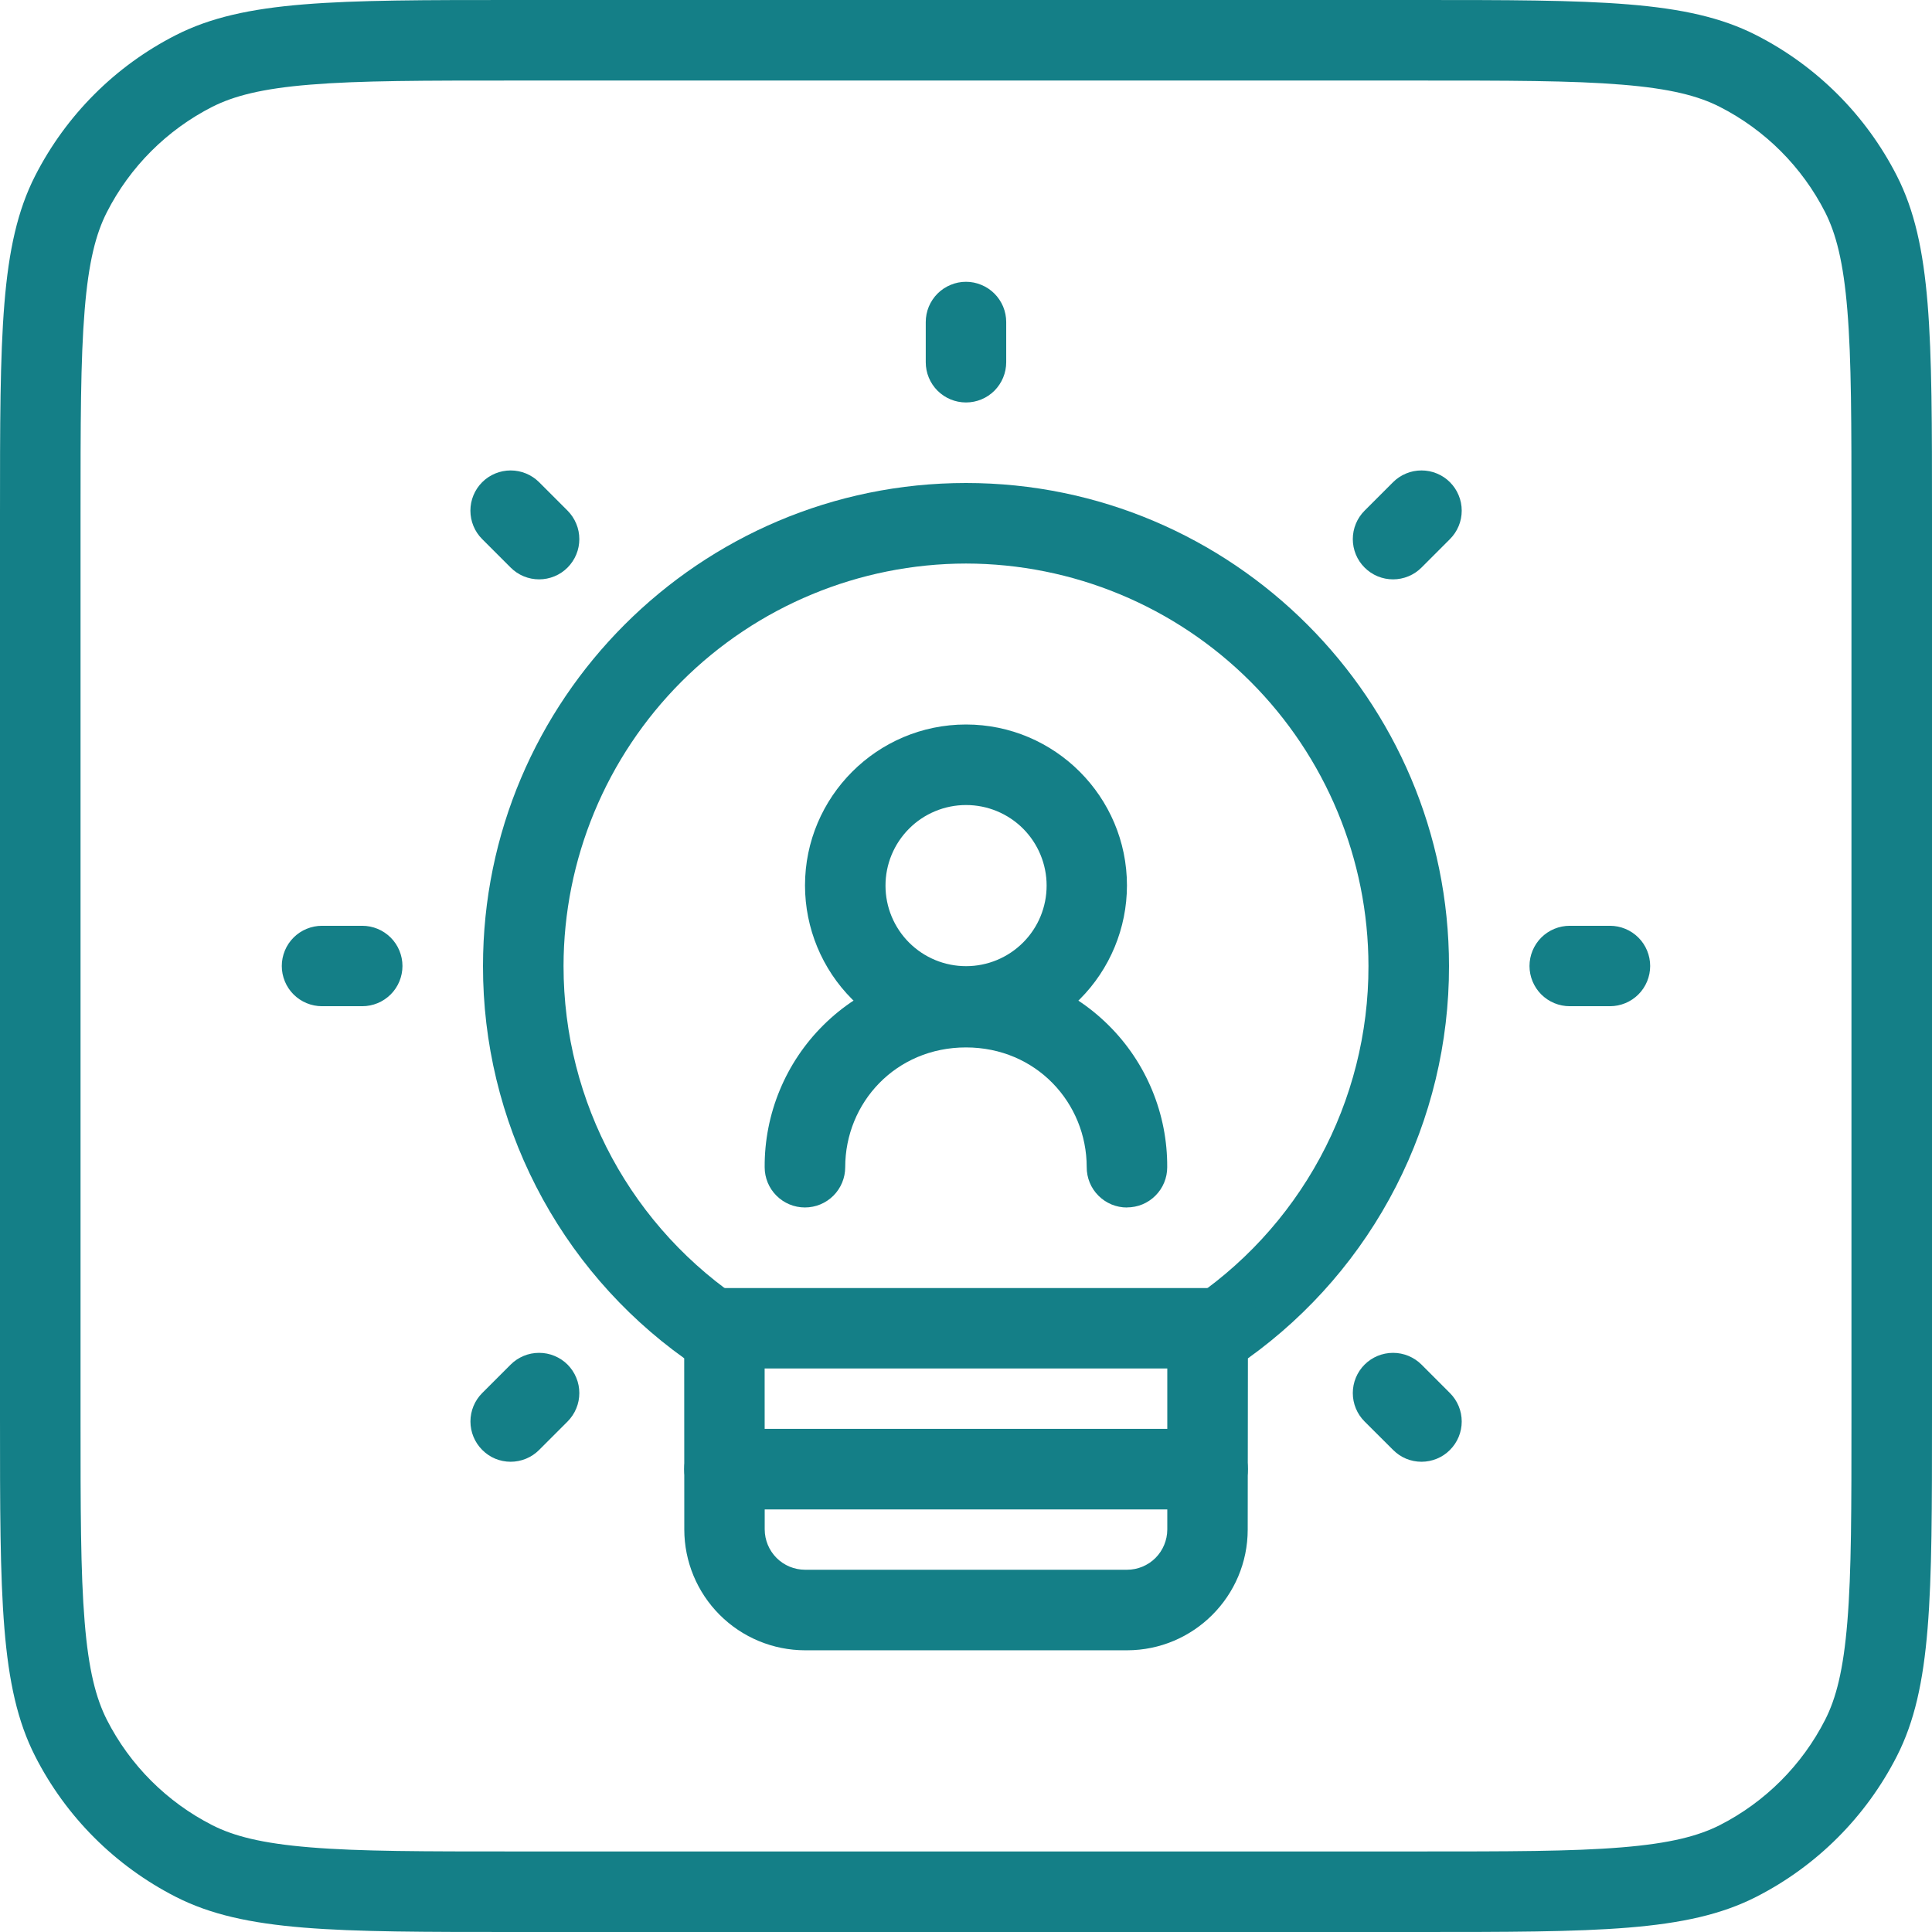
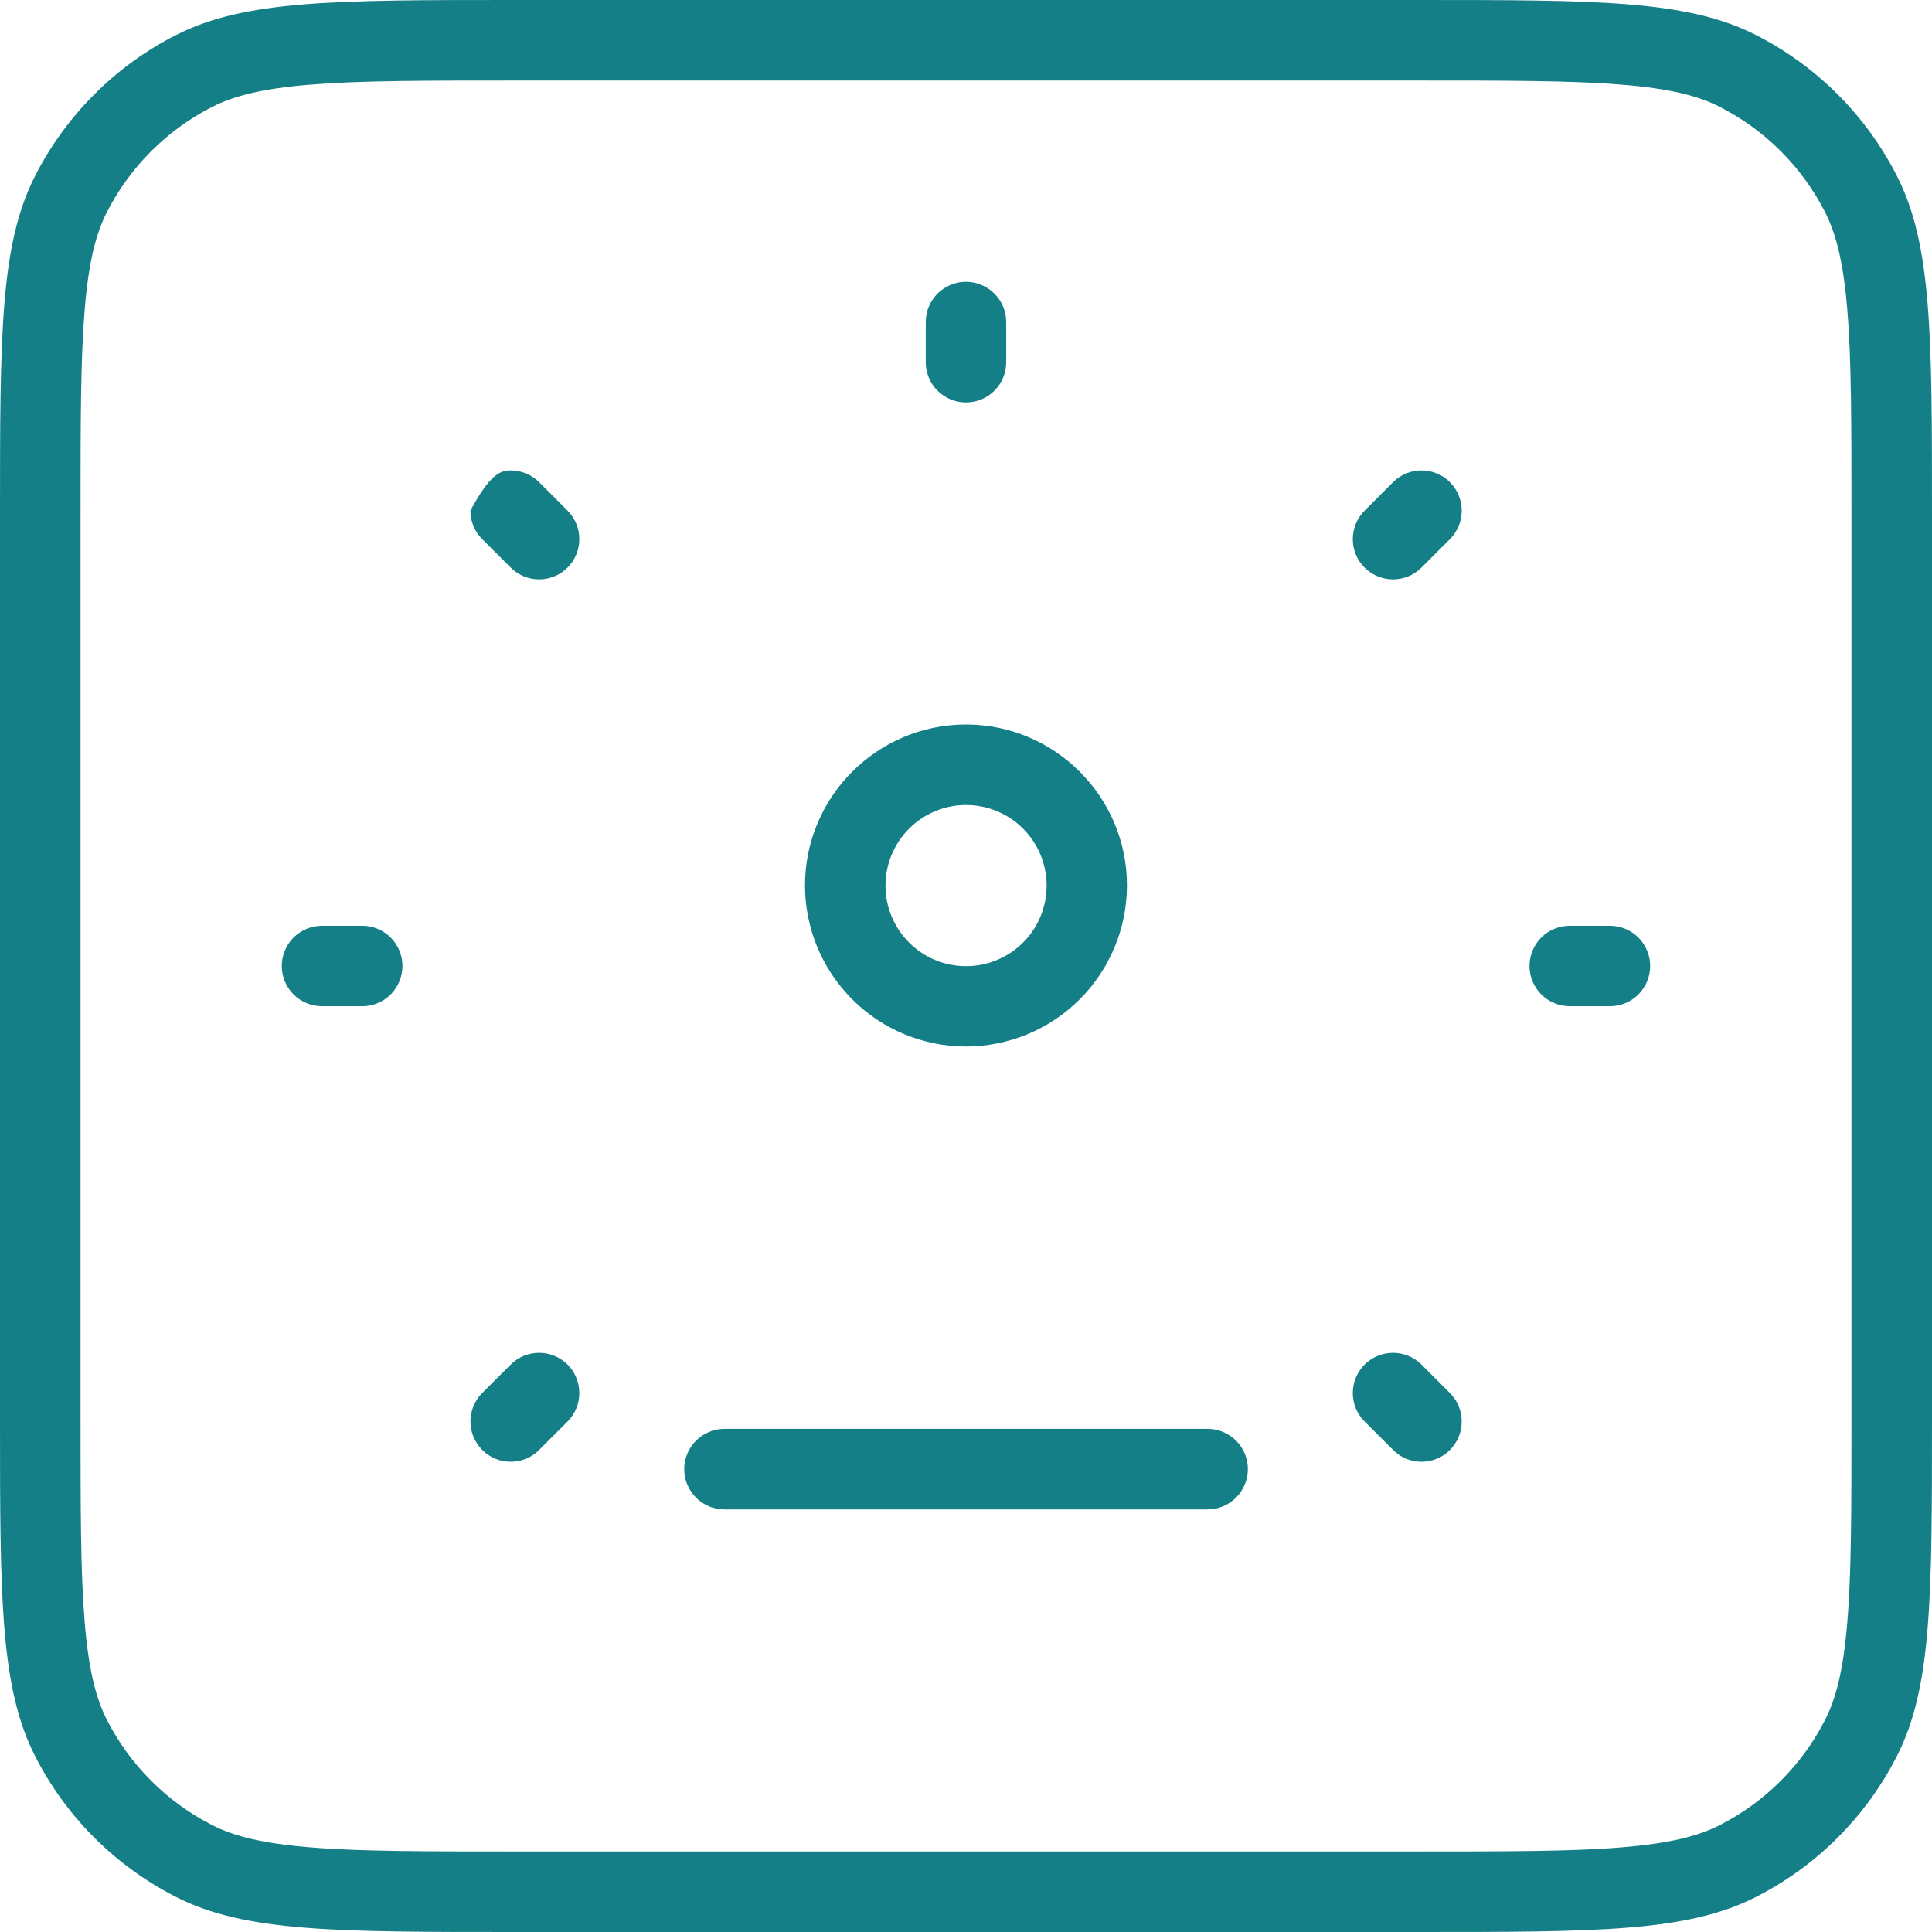
<svg xmlns="http://www.w3.org/2000/svg" width="48" height="48" viewBox="0 0 48 48" fill="none">
-   <path d="M30.004 37.501H18C17.734 37.501 17.48 37.396 17.292 37.208C17.105 37.02 16.999 36.766 16.999 36.501C16.999 36.235 17.105 35.981 17.292 35.793C17.48 35.606 17.734 35.5 18 35.5H30.004C30.269 35.5 30.523 35.606 30.71 35.793C30.898 35.98 31.003 36.235 31.003 36.5C31.003 36.765 30.898 37.019 30.71 37.206C30.523 37.394 30.269 37.501 30.004 37.501ZM24 9.999C23.735 9.999 23.48 9.894 23.293 9.707C23.105 9.519 23 9.265 23 9V8.001C23 7.87 23.026 7.74 23.076 7.618C23.127 7.497 23.2 7.387 23.293 7.294C23.386 7.201 23.496 7.128 23.617 7.078C23.738 7.027 23.868 7.001 24 7.001C24.131 7.001 24.261 7.027 24.382 7.078C24.503 7.128 24.613 7.201 24.706 7.294C24.799 7.387 24.872 7.497 24.923 7.618C24.973 7.74 24.999 7.87 24.999 8.001V9C24.999 9.265 24.893 9.519 24.706 9.707C24.519 9.894 24.265 9.999 24 9.999ZM39.999 24.999H38.999C38.868 24.999 38.738 24.973 38.617 24.923C38.496 24.873 38.386 24.799 38.293 24.707C38.2 24.614 38.127 24.504 38.076 24.382C38.026 24.261 38 24.131 38 24C38 23.869 38.026 23.739 38.076 23.618C38.127 23.496 38.2 23.386 38.293 23.293C38.386 23.201 38.496 23.127 38.617 23.077C38.738 23.027 38.868 23.001 38.999 23.001H39.999C40.13 23.001 40.26 23.027 40.381 23.077C40.502 23.127 40.613 23.201 40.705 23.293C40.798 23.386 40.872 23.496 40.922 23.618C40.972 23.739 40.998 23.869 40.998 24C40.998 24.131 40.972 24.261 40.922 24.382C40.872 24.504 40.798 24.614 40.705 24.707C40.613 24.799 40.502 24.873 40.381 24.923C40.26 24.973 40.13 24.999 39.999 24.999ZM9 24.999H8C7.869 24.999 7.739 24.973 7.618 24.923C7.497 24.873 7.386 24.799 7.294 24.707C7.201 24.614 7.127 24.504 7.077 24.382C7.027 24.261 7.001 24.131 7.001 24C7.001 23.869 7.027 23.739 7.077 23.618C7.127 23.496 7.201 23.386 7.294 23.293C7.386 23.201 7.497 23.127 7.618 23.077C7.739 23.027 7.869 23.001 8 23.001H9C9.131 23.001 9.261 23.027 9.382 23.077C9.503 23.127 9.613 23.201 9.706 23.293C9.799 23.386 9.873 23.496 9.923 23.618C9.973 23.739 9.999 23.869 9.999 24C9.999 24.131 9.973 24.261 9.923 24.382C9.873 24.504 9.799 24.614 9.706 24.707C9.613 24.799 9.503 24.873 9.382 24.923C9.261 24.973 9.131 24.999 9 24.999ZM34.61 36.022L33.903 35.317C33.715 35.13 33.61 34.875 33.61 34.61C33.61 34.345 33.715 34.091 33.903 33.903C34.09 33.716 34.345 33.611 34.61 33.611C34.875 33.611 35.129 33.716 35.317 33.903L36.023 34.61C36.116 34.703 36.19 34.813 36.24 34.934C36.291 35.056 36.316 35.186 36.316 35.317C36.316 35.448 36.291 35.578 36.24 35.7C36.19 35.821 36.116 35.931 36.023 36.024C35.931 36.117 35.821 36.191 35.699 36.241C35.578 36.291 35.448 36.317 35.317 36.317C35.185 36.317 35.055 36.291 34.934 36.241C34.813 36.191 34.703 36.115 34.61 36.022ZM12.687 14.101L11.98 13.394C11.792 13.207 11.687 12.952 11.687 12.687C11.687 12.422 11.792 12.168 11.98 11.98C12.167 11.793 12.422 11.688 12.687 11.688C12.952 11.688 13.206 11.793 13.394 11.98L14.101 12.687C14.193 12.78 14.267 12.89 14.317 13.012C14.368 13.133 14.393 13.263 14.393 13.394C14.393 13.525 14.368 13.655 14.317 13.777C14.267 13.898 14.193 14.008 14.101 14.101C14.008 14.194 13.898 14.268 13.776 14.318C13.655 14.368 13.525 14.394 13.394 14.394C13.262 14.394 13.132 14.368 13.011 14.318C12.89 14.268 12.78 14.194 12.687 14.101ZM33.903 14.101C33.81 14.008 33.736 13.898 33.686 13.777C33.636 13.655 33.61 13.525 33.61 13.394C33.61 13.263 33.636 13.133 33.686 13.012C33.736 12.89 33.81 12.78 33.903 12.687L34.61 11.98C34.703 11.887 34.813 11.814 34.934 11.764C35.055 11.713 35.185 11.688 35.317 11.688C35.448 11.688 35.578 11.713 35.699 11.764C35.821 11.814 35.931 11.887 36.023 11.98C36.116 12.073 36.19 12.183 36.24 12.305C36.291 12.426 36.316 12.556 36.316 12.687C36.316 12.819 36.291 12.949 36.24 13.07C36.19 13.191 36.116 13.301 36.023 13.394L35.317 14.101C35.224 14.194 35.114 14.268 34.992 14.318C34.871 14.368 34.741 14.394 34.61 14.394C34.478 14.394 34.348 14.368 34.227 14.318C34.106 14.268 33.996 14.194 33.903 14.101ZM11.98 36.022C11.793 35.834 11.688 35.581 11.688 35.316C11.688 35.051 11.793 34.797 11.98 34.61L12.687 33.903C12.78 33.81 12.89 33.737 13.011 33.687C13.132 33.636 13.262 33.611 13.394 33.611C13.525 33.611 13.655 33.636 13.776 33.687C13.898 33.737 14.008 33.81 14.101 33.903C14.193 33.996 14.267 34.106 14.317 34.228C14.368 34.349 14.393 34.479 14.393 34.61C14.393 34.742 14.368 34.871 14.317 34.993C14.267 35.114 14.193 35.224 14.101 35.317L13.394 36.024C13.301 36.117 13.191 36.191 13.069 36.241C12.948 36.291 12.818 36.317 12.687 36.317C12.556 36.317 12.425 36.291 12.304 36.241C12.183 36.191 12.073 36.115 11.98 36.022ZM24 26.001C22.939 26 21.922 25.578 21.172 24.827C20.422 24.077 20.001 23.06 20 21.999C20 19.796 21.794 18 24 18C26.205 18 27.999 19.796 27.999 21.999C27.998 23.06 27.576 24.077 26.826 24.827C26.077 25.577 25.06 25.999 24 26.001ZM24 20.001C23.737 20.001 23.476 20.053 23.234 20.154C22.991 20.255 22.77 20.402 22.585 20.589C22.21 20.964 21.999 21.474 22 22.005C22 22.536 22.212 23.045 22.588 23.42C22.964 23.795 23.473 24.005 24.004 24.004C24.535 24.004 25.044 23.792 25.419 23.416C25.794 23.041 26.004 22.531 26.003 22C26.003 21.47 25.791 20.96 25.416 20.585C25.04 20.21 24.53 20 24 20.001Z" fill="#147F87" />
-   <path d="M27.999 41.001H20.001C19.205 41 18.443 40.683 17.881 40.121C17.318 39.558 17.002 38.796 17.001 38.001L16.999 33.746C15.45 32.637 14.188 31.174 13.319 29.478C12.45 27.783 11.997 25.905 12 24C12 17.383 17.383 12 24 12C30.617 12 36 17.383 36 24C36.003 25.905 35.551 27.784 34.682 29.479C33.813 31.175 32.552 32.638 31.004 33.748L30.999 38.001C30.999 39.654 29.655 41.001 27.999 41.001ZM24 14.001C21.349 14.004 18.808 15.059 16.933 16.933C15.059 18.808 14.004 21.349 14.001 24C14.001 27.393 15.7 30.528 18.546 32.383C18.684 32.474 18.798 32.598 18.877 32.745C18.956 32.891 18.997 33.054 18.997 33.22L18.999 37.998C19 38.264 19.106 38.518 19.293 38.706C19.481 38.894 19.735 38.999 20.001 39H27.999C28.265 39 28.519 38.895 28.707 38.708C28.894 38.52 29 38.266 29.001 38.001V33.222C29.001 33.056 29.042 32.892 29.121 32.745C29.201 32.599 29.315 32.474 29.455 32.383C30.852 31.476 31.999 30.233 32.793 28.769C33.587 27.305 34.002 25.666 33.999 24C33.996 21.349 32.941 18.808 31.067 16.933C29.192 15.059 26.651 14.004 24 14.001Z" fill="#147F87" />
-   <path d="M27.998 30C27.866 30 27.736 29.974 27.615 29.924C27.493 29.873 27.383 29.799 27.29 29.706C27.197 29.613 27.123 29.502 27.073 29.38C27.024 29.259 26.998 29.128 26.999 28.997C26.999 27.404 25.746 26.023 23.999 26.023C22.255 26.023 20.999 27.397 20.999 28.999C20.999 29.264 20.893 29.519 20.706 29.706C20.518 29.894 20.264 29.999 19.998 29.999C19.733 29.999 19.479 29.894 19.291 29.706C19.103 29.519 18.998 29.264 18.998 28.999C18.994 28.343 19.121 27.693 19.372 27.087C19.622 26.481 19.991 25.931 20.457 25.469C20.922 25.007 21.476 24.643 22.084 24.397C22.692 24.152 23.343 24.03 23.999 24.04C24.654 24.031 25.305 24.152 25.913 24.398C26.521 24.643 27.075 25.008 27.54 25.47C28.006 25.931 28.375 26.481 28.625 27.087C28.876 27.693 29.003 28.343 28.999 28.999C28.999 29.13 28.974 29.26 28.923 29.382C28.873 29.503 28.799 29.613 28.706 29.706C28.613 29.799 28.503 29.873 28.381 29.923C28.26 29.973 28.129 29.998 27.998 29.998V30ZM30.326 34H17.678C17.413 34 17.159 33.894 16.971 33.707C16.784 33.52 16.679 33.265 16.679 33C16.679 32.735 16.784 32.481 16.971 32.294C17.159 32.106 17.413 32.001 17.678 32.001H30.326C30.591 32.001 30.845 32.106 31.033 32.294C31.22 32.481 31.325 32.735 31.325 33C31.325 33.265 31.22 33.52 31.033 33.707C30.845 33.894 30.591 34 30.326 34Z" fill="#147F87" />
+   <path d="M30.004 37.501H18C17.734 37.501 17.48 37.396 17.292 37.208C17.105 37.02 16.999 36.766 16.999 36.501C16.999 36.235 17.105 35.981 17.292 35.793C17.48 35.606 17.734 35.5 18 35.5H30.004C30.269 35.5 30.523 35.606 30.71 35.793C30.898 35.98 31.003 36.235 31.003 36.5C31.003 36.765 30.898 37.019 30.71 37.206C30.523 37.394 30.269 37.501 30.004 37.501ZM24 9.999C23.735 9.999 23.48 9.894 23.293 9.707C23.105 9.519 23 9.265 23 9V8.001C23 7.87 23.026 7.74 23.076 7.618C23.127 7.497 23.2 7.387 23.293 7.294C23.386 7.201 23.496 7.128 23.617 7.078C23.738 7.027 23.868 7.001 24 7.001C24.131 7.001 24.261 7.027 24.382 7.078C24.503 7.128 24.613 7.201 24.706 7.294C24.799 7.387 24.872 7.497 24.923 7.618C24.973 7.74 24.999 7.87 24.999 8.001V9C24.999 9.265 24.893 9.519 24.706 9.707C24.519 9.894 24.265 9.999 24 9.999ZM39.999 24.999H38.999C38.868 24.999 38.738 24.973 38.617 24.923C38.496 24.873 38.386 24.799 38.293 24.707C38.2 24.614 38.127 24.504 38.076 24.382C38.026 24.261 38 24.131 38 24C38 23.869 38.026 23.739 38.076 23.618C38.127 23.496 38.2 23.386 38.293 23.293C38.386 23.201 38.496 23.127 38.617 23.077C38.738 23.027 38.868 23.001 38.999 23.001H39.999C40.13 23.001 40.26 23.027 40.381 23.077C40.502 23.127 40.613 23.201 40.705 23.293C40.798 23.386 40.872 23.496 40.922 23.618C40.972 23.739 40.998 23.869 40.998 24C40.998 24.131 40.972 24.261 40.922 24.382C40.872 24.504 40.798 24.614 40.705 24.707C40.613 24.799 40.502 24.873 40.381 24.923C40.26 24.973 40.13 24.999 39.999 24.999ZM9 24.999H8C7.869 24.999 7.739 24.973 7.618 24.923C7.497 24.873 7.386 24.799 7.294 24.707C7.201 24.614 7.127 24.504 7.077 24.382C7.027 24.261 7.001 24.131 7.001 24C7.001 23.869 7.027 23.739 7.077 23.618C7.127 23.496 7.201 23.386 7.294 23.293C7.386 23.201 7.497 23.127 7.618 23.077C7.739 23.027 7.869 23.001 8 23.001H9C9.131 23.001 9.261 23.027 9.382 23.077C9.503 23.127 9.613 23.201 9.706 23.293C9.799 23.386 9.873 23.496 9.923 23.618C9.973 23.739 9.999 23.869 9.999 24C9.999 24.131 9.973 24.261 9.923 24.382C9.873 24.504 9.799 24.614 9.706 24.707C9.613 24.799 9.503 24.873 9.382 24.923C9.261 24.973 9.131 24.999 9 24.999ZM34.61 36.022L33.903 35.317C33.715 35.13 33.61 34.875 33.61 34.61C33.61 34.345 33.715 34.091 33.903 33.903C34.09 33.716 34.345 33.611 34.61 33.611C34.875 33.611 35.129 33.716 35.317 33.903L36.023 34.61C36.116 34.703 36.19 34.813 36.24 34.934C36.291 35.056 36.316 35.186 36.316 35.317C36.316 35.448 36.291 35.578 36.24 35.7C36.19 35.821 36.116 35.931 36.023 36.024C35.931 36.117 35.821 36.191 35.699 36.241C35.578 36.291 35.448 36.317 35.317 36.317C35.185 36.317 35.055 36.291 34.934 36.241C34.813 36.191 34.703 36.115 34.61 36.022ZM12.687 14.101L11.98 13.394C11.792 13.207 11.687 12.952 11.687 12.687C12.167 11.793 12.422 11.688 12.687 11.688C12.952 11.688 13.206 11.793 13.394 11.98L14.101 12.687C14.193 12.78 14.267 12.89 14.317 13.012C14.368 13.133 14.393 13.263 14.393 13.394C14.393 13.525 14.368 13.655 14.317 13.777C14.267 13.898 14.193 14.008 14.101 14.101C14.008 14.194 13.898 14.268 13.776 14.318C13.655 14.368 13.525 14.394 13.394 14.394C13.262 14.394 13.132 14.368 13.011 14.318C12.89 14.268 12.78 14.194 12.687 14.101ZM33.903 14.101C33.81 14.008 33.736 13.898 33.686 13.777C33.636 13.655 33.61 13.525 33.61 13.394C33.61 13.263 33.636 13.133 33.686 13.012C33.736 12.89 33.81 12.78 33.903 12.687L34.61 11.98C34.703 11.887 34.813 11.814 34.934 11.764C35.055 11.713 35.185 11.688 35.317 11.688C35.448 11.688 35.578 11.713 35.699 11.764C35.821 11.814 35.931 11.887 36.023 11.98C36.116 12.073 36.19 12.183 36.24 12.305C36.291 12.426 36.316 12.556 36.316 12.687C36.316 12.819 36.291 12.949 36.24 13.07C36.19 13.191 36.116 13.301 36.023 13.394L35.317 14.101C35.224 14.194 35.114 14.268 34.992 14.318C34.871 14.368 34.741 14.394 34.61 14.394C34.478 14.394 34.348 14.368 34.227 14.318C34.106 14.268 33.996 14.194 33.903 14.101ZM11.98 36.022C11.793 35.834 11.688 35.581 11.688 35.316C11.688 35.051 11.793 34.797 11.98 34.61L12.687 33.903C12.78 33.81 12.89 33.737 13.011 33.687C13.132 33.636 13.262 33.611 13.394 33.611C13.525 33.611 13.655 33.636 13.776 33.687C13.898 33.737 14.008 33.81 14.101 33.903C14.193 33.996 14.267 34.106 14.317 34.228C14.368 34.349 14.393 34.479 14.393 34.61C14.393 34.742 14.368 34.871 14.317 34.993C14.267 35.114 14.193 35.224 14.101 35.317L13.394 36.024C13.301 36.117 13.191 36.191 13.069 36.241C12.948 36.291 12.818 36.317 12.687 36.317C12.556 36.317 12.425 36.291 12.304 36.241C12.183 36.191 12.073 36.115 11.98 36.022ZM24 26.001C22.939 26 21.922 25.578 21.172 24.827C20.422 24.077 20.001 23.06 20 21.999C20 19.796 21.794 18 24 18C26.205 18 27.999 19.796 27.999 21.999C27.998 23.06 27.576 24.077 26.826 24.827C26.077 25.577 25.06 25.999 24 26.001ZM24 20.001C23.737 20.001 23.476 20.053 23.234 20.154C22.991 20.255 22.77 20.402 22.585 20.589C22.21 20.964 21.999 21.474 22 22.005C22 22.536 22.212 23.045 22.588 23.42C22.964 23.795 23.473 24.005 24.004 24.004C24.535 24.004 25.044 23.792 25.419 23.416C25.794 23.041 26.004 22.531 26.003 22C26.003 21.47 25.791 20.96 25.416 20.585C25.04 20.21 24.53 20 24 20.001Z" fill="#147F87" />
  <path fill-rule="evenodd" clip-rule="evenodd" d="M35.199 2.001H12.801C10.527 2.001 8.941 2.001 7.708 2.103C6.497 2.201 5.804 2.387 5.276 2.653C4.146 3.228 3.228 4.146 2.653 5.276C2.385 5.804 2.201 6.497 2.103 7.708C2.001 8.941 2.001 10.527 2.001 12.801V35.199C2.001 37.473 2.001 39.057 2.103 40.292C2.201 41.502 2.387 42.196 2.653 42.724C3.228 43.854 4.146 44.772 5.276 45.347C5.804 45.615 6.497 45.798 7.708 45.897C8.941 45.999 10.527 45.999 12.801 45.999H35.199C37.473 45.999 39.057 45.999 40.292 45.897C41.502 45.798 42.196 45.613 42.724 45.347C43.854 44.772 44.772 43.854 45.347 42.724C45.615 42.196 45.798 41.502 45.897 40.292C45.999 39.057 45.999 37.473 45.999 35.199V12.801C45.999 10.527 45.999 8.941 45.897 7.708C45.798 6.497 45.613 5.804 45.347 5.276C44.772 4.146 43.854 3.228 42.724 2.653C42.196 2.385 41.502 2.201 40.292 2.103C39.057 2.001 37.473 2.001 35.199 2.001ZM0.873 4.368C-6.50233e-08 6.079 0 8.319 0 12.801V35.199C0 39.681 -6.50233e-08 41.919 0.873 43.632C1.639 45.138 2.863 46.359 4.368 47.127C6.079 48 8.319 48 12.801 48H35.199C39.681 48 41.919 48 43.632 47.127C45.137 46.36 46.36 45.137 47.127 43.632C48 41.922 48 39.681 48 35.199V12.801C48 8.319 48 6.081 47.127 4.368C46.36 2.863 45.137 1.64 43.632 0.873C41.922 -6.50233e-08 39.681 0 35.199 0H12.801C8.319 0 6.081 -6.50233e-08 4.368 0.873C2.863 1.639 1.641 2.863 0.873 4.368Z" fill="#147F87" />
</svg>